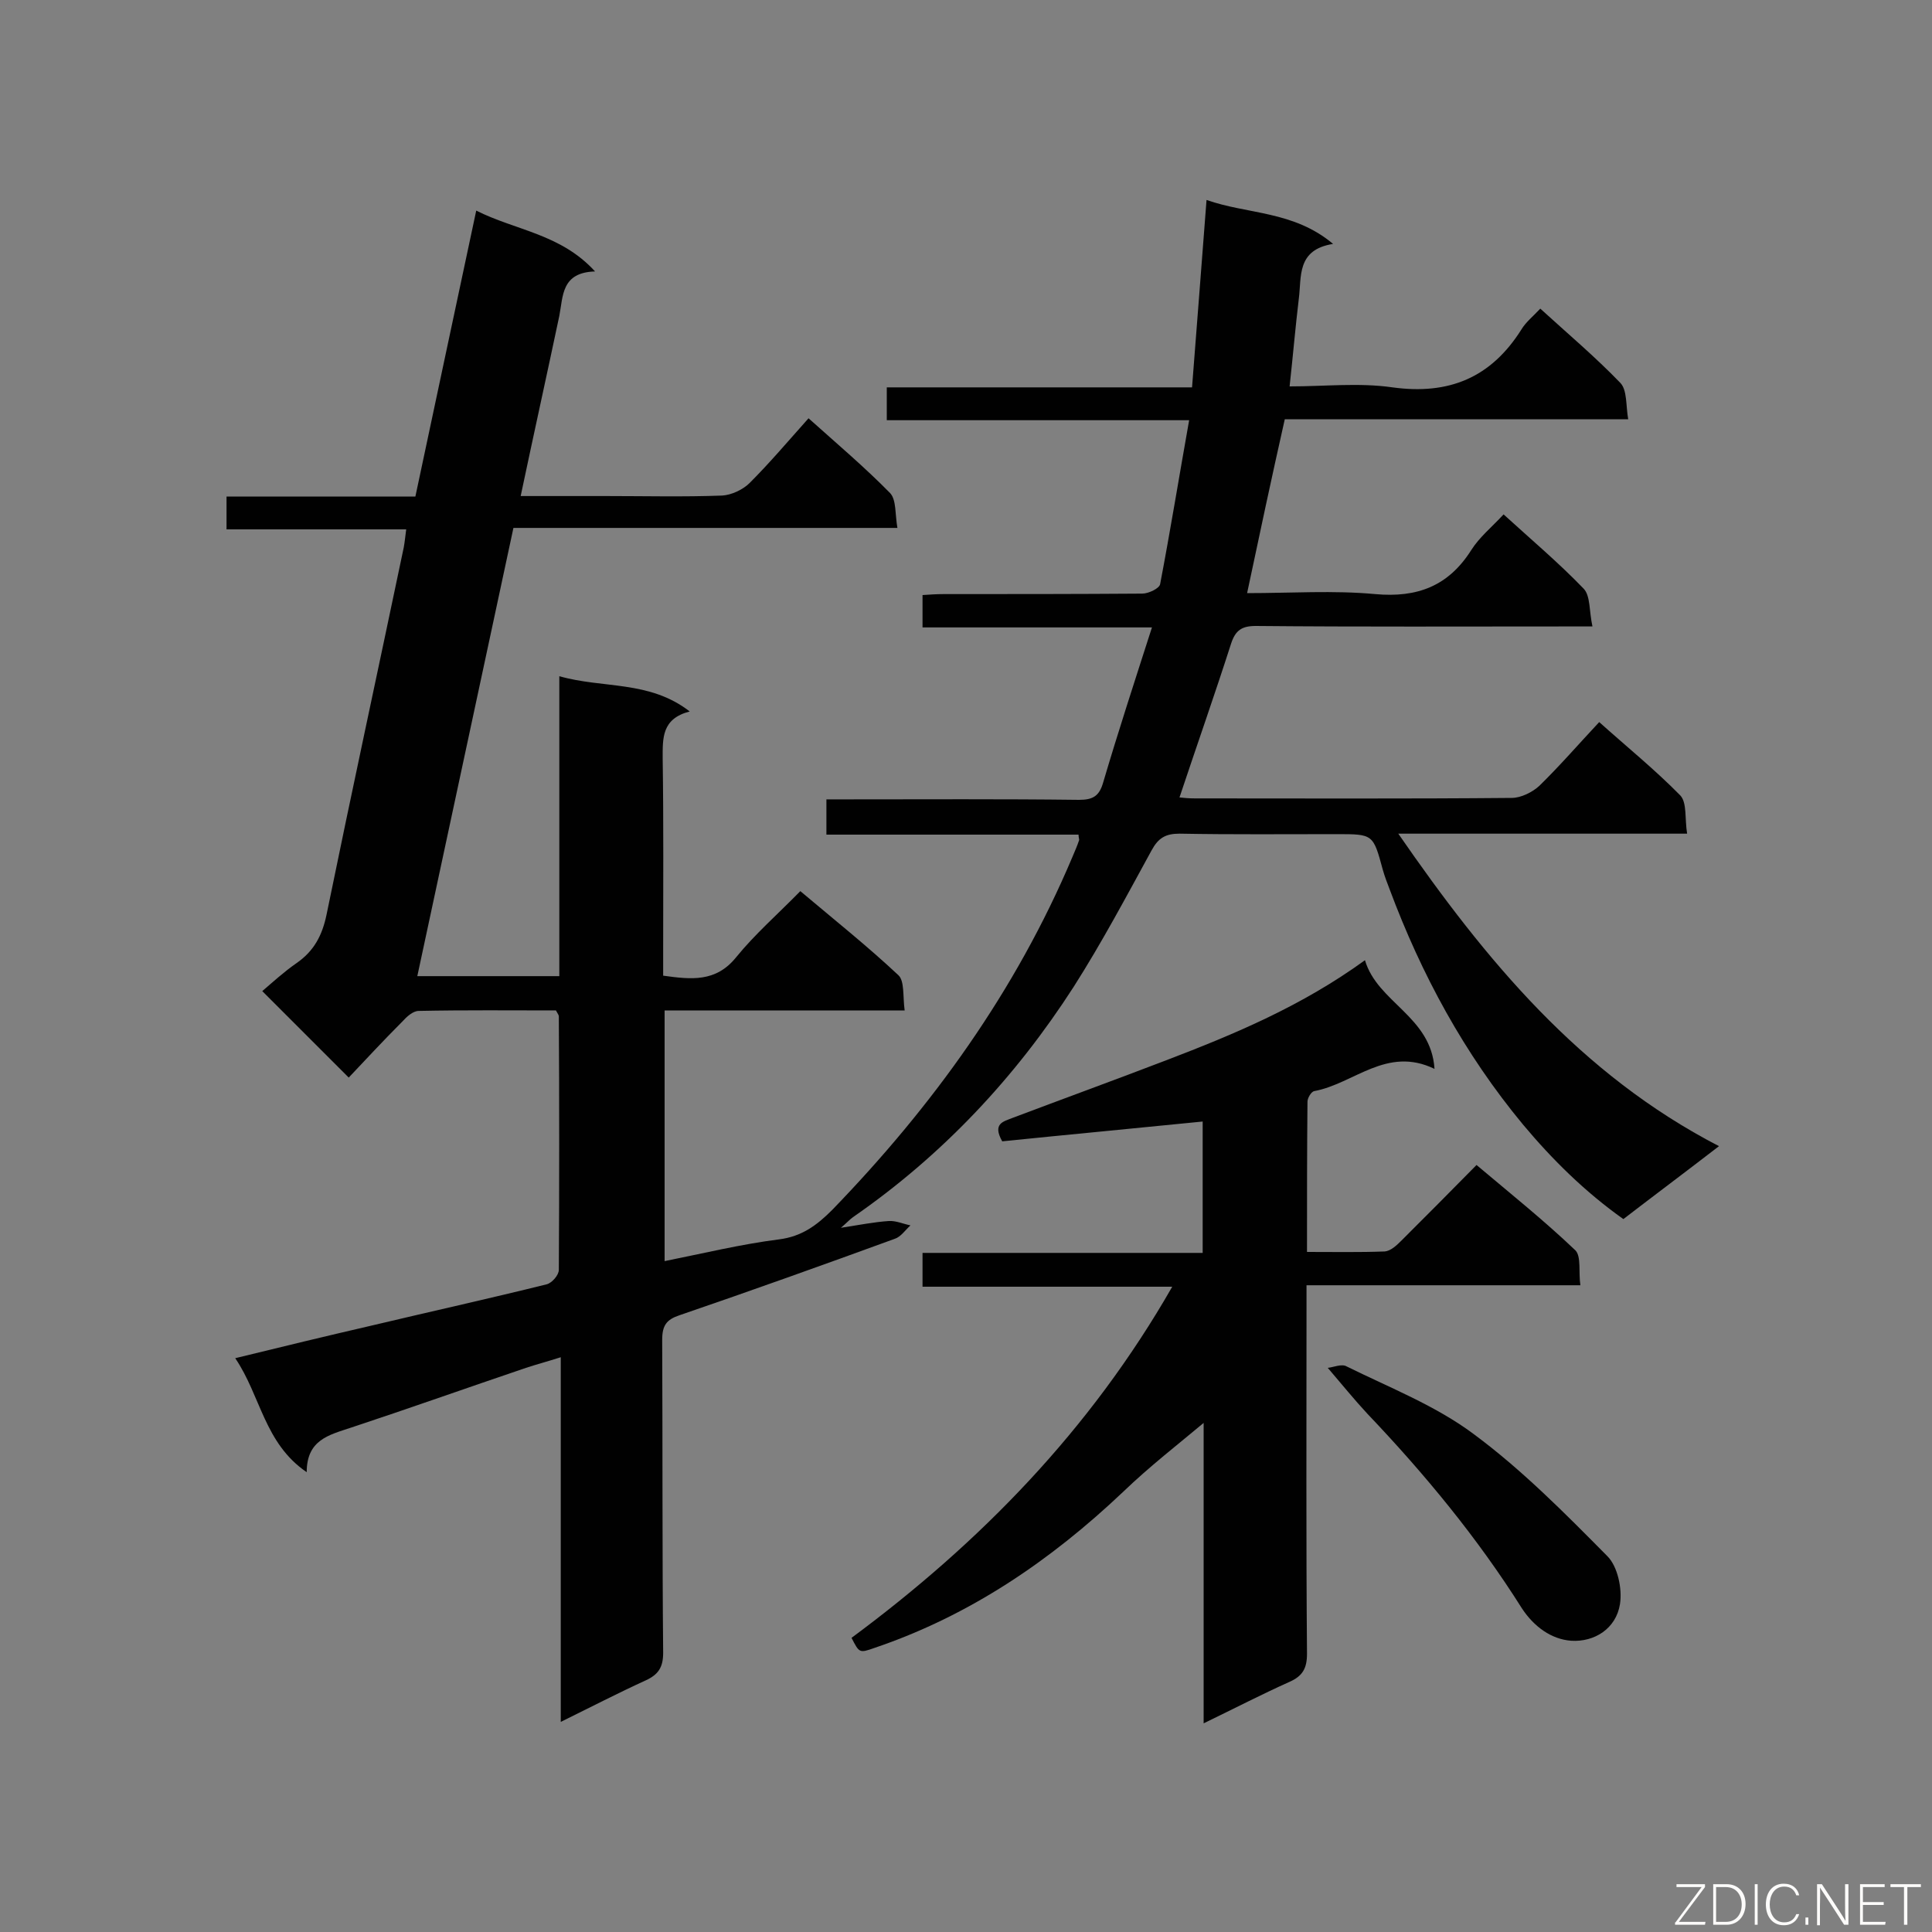
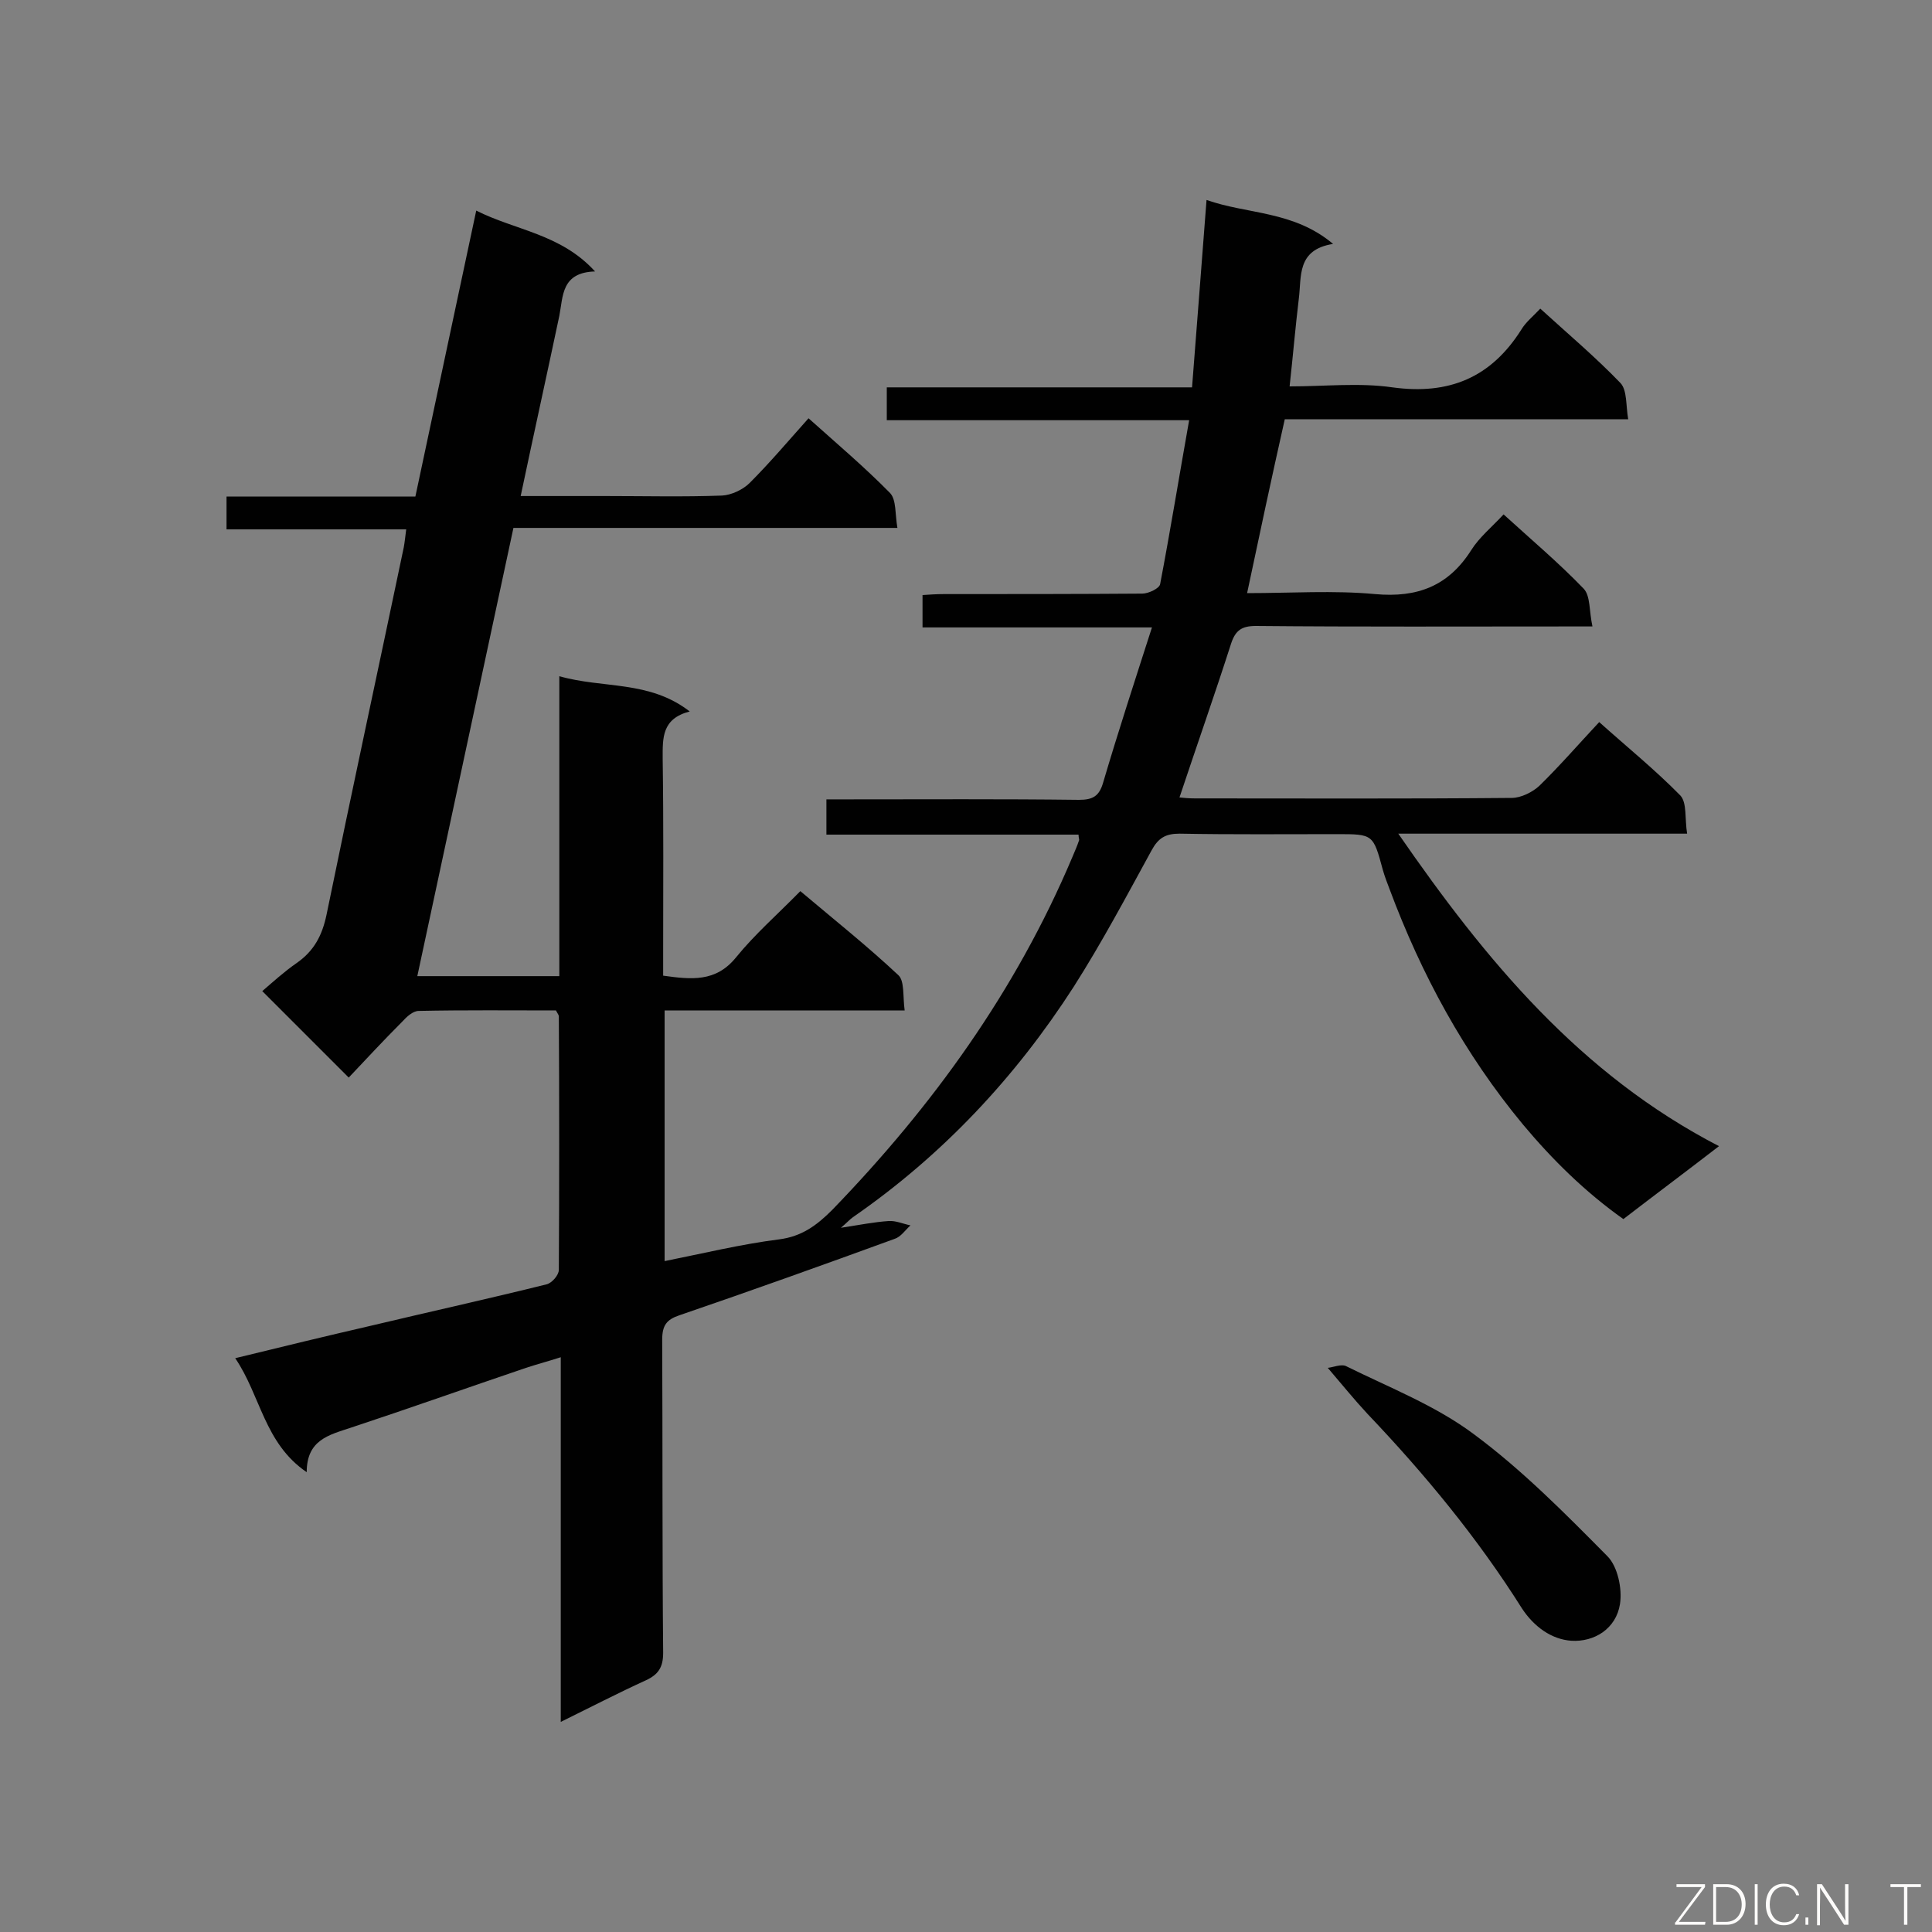
<svg xmlns="http://www.w3.org/2000/svg" enable-background="new 0 0 400 400" viewBox="0 0 400 400">
  <rect x="0" y="0" width="400" height="400" fill="#808080" stroke="none" />
  <path d="m258.2 122.8c9.1 0 17.9-.6 26.5.2 8.8.8 15.2-1.7 19.9-9.1 1.7-2.7 4.3-4.8 6.7-7.4 5.7 5.2 11.4 10 16.6 15.4 1.4 1.5 1.1 4.6 1.8 7.8-2.3 0-3.8 0-5.3 0-21.5 0-42.9.1-64.4-.1-2.9 0-4.2.9-5.1 3.6-3.4 10.6-7.1 21.1-10.7 31.9.8.1 2 .2 3.2.2 21.9 0 43.8.1 65.6-.1 1.9 0 4.3-1.2 5.7-2.5 4.2-4.1 8.1-8.6 12.4-13.2 5.8 5.2 11.6 9.9 16.8 15.2 1.4 1.5.9 4.9 1.4 7.9-20.2 0-39.6 0-59.8 0 18.1 26.2 37.6 49.8 66.4 64.7-7 5.4-13.3 10.1-19.8 15.1-7.9-5.6-14.7-12.3-20.8-19.6-12.1-14.6-21-31-27.6-48.7-.5-1.3-1-2.6-1.4-4-2-7.4-2-7.4-9.5-7.4-10.9 0-21.7.1-32.6-.1-2.9 0-4.4.9-5.8 3.5-5.2 9.5-10.3 19.1-16.1 28.2-12.1 18.8-27.2 34.9-45.7 47.7-.7.5-1.2 1.1-2.5 2.2 3.9-.6 6.9-1.2 9.9-1.4 1.5-.1 3 .6 4.5.9-1.1 1-2 2.4-3.3 2.8-14.8 5.4-29.6 10.7-44.5 15.8-2.7.9-3.6 2.1-3.6 5.1.1 21.6 0 43.2.2 64.8 0 3-1 4.5-3.6 5.7-5.7 2.6-11.3 5.5-17.6 8.6 0-25.3 0-50 0-75.5-2.8.9-5.1 1.5-7.2 2.2-12.1 4.1-24.2 8.4-36.3 12.4-4.5 1.5-9.1 2.5-9.1 9.2-8.8-6-9.5-15.8-14.8-23.6 9.8-2.4 18.9-4.6 28-6.7 12.2-2.9 24.4-5.6 36.5-8.6 1.1-.3 2.5-1.9 2.5-3 .1-17.5.1-35 0-52.5 0-.2-.2-.5-.6-1.2-9.3 0-18.9-.1-28.4.1-1.2 0-2.5 1.2-3.4 2.2-3.9 3.9-7.6 7.9-11.1 11.6-6.2-6.2-12-12-17.9-17.9 2.1-1.8 4.5-4 7.1-5.8 3.6-2.5 5.3-5.7 6.2-10 5.2-25.4 10.7-50.8 16-76.1.2-1.1.3-2.2.5-3.7-12.4 0-24.7 0-37.2 0 0-2.4 0-4.4 0-6.8h39.1c4.2-19.7 8.3-39.1 12.6-59.2 8.1 4.1 17.5 4.8 24.6 12.6-7 .2-6.6 5.1-7.4 9.2-2.6 12.3-5.3 24.5-8 37.3h17.6c8 0 16.1.2 24.1-.1 1.9-.1 4.3-1.2 5.7-2.6 4.2-4.2 8-8.7 12.2-13.4 5.8 5.2 11.6 10.1 16.9 15.5 1.3 1.4 1 4.4 1.5 7.2-26.9 0-53 0-79.5 0-6.7 31.1-13.2 61.7-19.9 92.8h29.4c0-20.5 0-41 0-62.1 9.1 2.6 18.6.8 27 7.3-5.8 1.5-5.6 5.5-5.6 9.7.2 13.4.1 26.8.1 40.2v4.8c5.8.8 10.9 1.4 15.1-3.8 3.9-4.8 8.6-8.9 13.3-13.7 7 5.9 13.9 11.4 20.3 17.4 1.3 1.2.9 4.4 1.3 7.3-16.9 0-33.2 0-49.7 0v51.9c8-1.6 15.8-3.5 23.7-4.5 4.7-.6 7.8-2.9 11-6.1 20.8-21.5 38-45.3 49.7-73 .5-1.2 1-2.3 1.4-3.5.1-.2-.1-.5-.1-1.2-17.3 0-34.6 0-52.2 0 0-2.5 0-4.5 0-7.3h4.4c16 0 31.9-.1 47.9.1 2.9 0 4.2-.8 5-3.6 3.1-10.5 6.5-20.9 10.1-32.1-16.4 0-31.8 0-47.5 0 0-2.4 0-4.3 0-6.7 1.4-.1 2.9-.2 4.4-.2 13.7 0 27.4 0 41.1-.1 1.3 0 3.6-1.1 3.7-2 2.1-11 3.9-22.1 6-33.9-21.4 0-41.9 0-62.6 0 0-2.5 0-4.4 0-6.8h63.2c1-13 2-25.6 3-38.8 8.5 3 18 2.2 26.2 9.1-7.6 1.2-6.5 6.8-7.1 11.4-.7 5.8-1.2 11.7-1.9 18.1 7.3 0 14.4-.8 21.3.2 11.7 1.6 20.4-2 26.7-12 .9-1.5 2.4-2.7 3.9-4.3 5.7 5.2 11.4 10 16.6 15.4 1.4 1.5 1.1 4.6 1.6 7.5-24.2 0-47.6 0-71.1 0-2.7 12-5.2 23.7-7.8 36z" fill="#010101" />
-   <path d="m327.2 266.1c-19.1 0-37.5 0-56.7 0v5.2c0 23.7-.1 47.4.1 71.1 0 3-.9 4.6-3.6 5.8-5.8 2.6-11.4 5.5-17.8 8.6 0-21.9 0-43.2 0-62.2-5 4.2-11.2 9-16.7 14.3-15 14.2-31.7 25.6-51.5 32.3-3.1 1.1-3.1 1-4.7-2.1 26.6-19.7 49.4-43 66.4-72.7-17.6 0-34.5 0-51.7 0 0-2.5 0-4.5 0-7h58c0-9.4 0-18.4 0-27.2-13.9 1.4-27.8 2.7-41.5 4.1-2.1-3.7.3-4.1 2-4.8 10.6-4 21.3-7.9 32-12 14.1-5.4 28-11.2 41.1-20.7 2.6 8.8 13.7 11.6 14.4 22.5-9.9-4.8-16.7 3.1-24.9 4.6-.6.1-1.4 1.4-1.4 2.2-.1 10.3-.1 20.5-.1 31.1 5.7 0 10.9.1 16.1-.1 1.2-.1 2.4-1.2 3.4-2.2 5.1-5.1 10.2-10.2 15.6-15.7 7 5.9 14 11.5 20.5 17.7 1.2 1.3.6 4.5 1 7.2z" fill="#010101" />
  <path d="m274.9 283.2c1.1-.1 2.9-.9 3.9-.3 8.9 4.4 18.4 8.1 26.3 14 10 7.4 18.9 16.4 27.7 25.3 2.1 2.1 3.1 6.7 2.6 9.9-.8 5.1-5.3 7.9-10.1 7.6-4.1-.3-7.7-2.9-10.2-6.7-9.2-14.6-20.1-27.8-32-40.3-2.7-2.9-5.2-6-8.2-9.5z" fill="#010101" />
  <g fill="#fcfbfa">
    <path d="m346.9 398 5.4-7.3h-5.2v-.6h5.9v.6l-5.4 7.2h5.5l-.1.6h-6.2v-.5z" />
    <path d="m354.7 390.1h2.8c2.3 0 3.9 1.6 3.9 4.1s-1.6 4.3-3.9 4.3h-2.8zm.6 7.8h2c2.2 0 3.3-1.6 3.3-3.6 0-1.8-1-3.6-3.3-3.6h-2z" />
    <path d="m363.9 390.1v8.4h-.6v-8.4z" />
    <path d="m372.5 396.3c-.4 1.3-1.4 2.3-3.2 2.3-2.4 0-3.7-1.9-3.7-4.3 0-2.3 1.2-4.3 3.7-4.3 1.8 0 2.9 1 3.2 2.4h-.6c-.4-1.1-1.1-1.8-2.5-1.8-2.1 0-3 1.9-3 3.7s.9 3.7 3 3.7c1.4 0 2.1-.7 2.5-1.7z" />
    <path d="m373.8 398.5v-1.5h.6v1.5z" />
    <path d="m376.2 398.5v-8.4h1c1.3 2 4.4 6.7 4.9 7.6-.1-1.2-.1-2.4-.1-3.8v-3.8h.7v8.4h-.9c-1.2-1.9-4.4-6.8-5-7.7.1 1.1 0 2.3 0 3.9v3.9h-.6z" />
-     <path d="m390 394.4h-4.3v3.5h4.7l-.1.6h-5.2v-8.4h5.1v.6h-4.5v3.1h4.3z" />
    <path d="m394.2 390.7h-2.8v-.6h6.3v.6h-2.8v7.8h-.7z" />
  </g>
</svg>